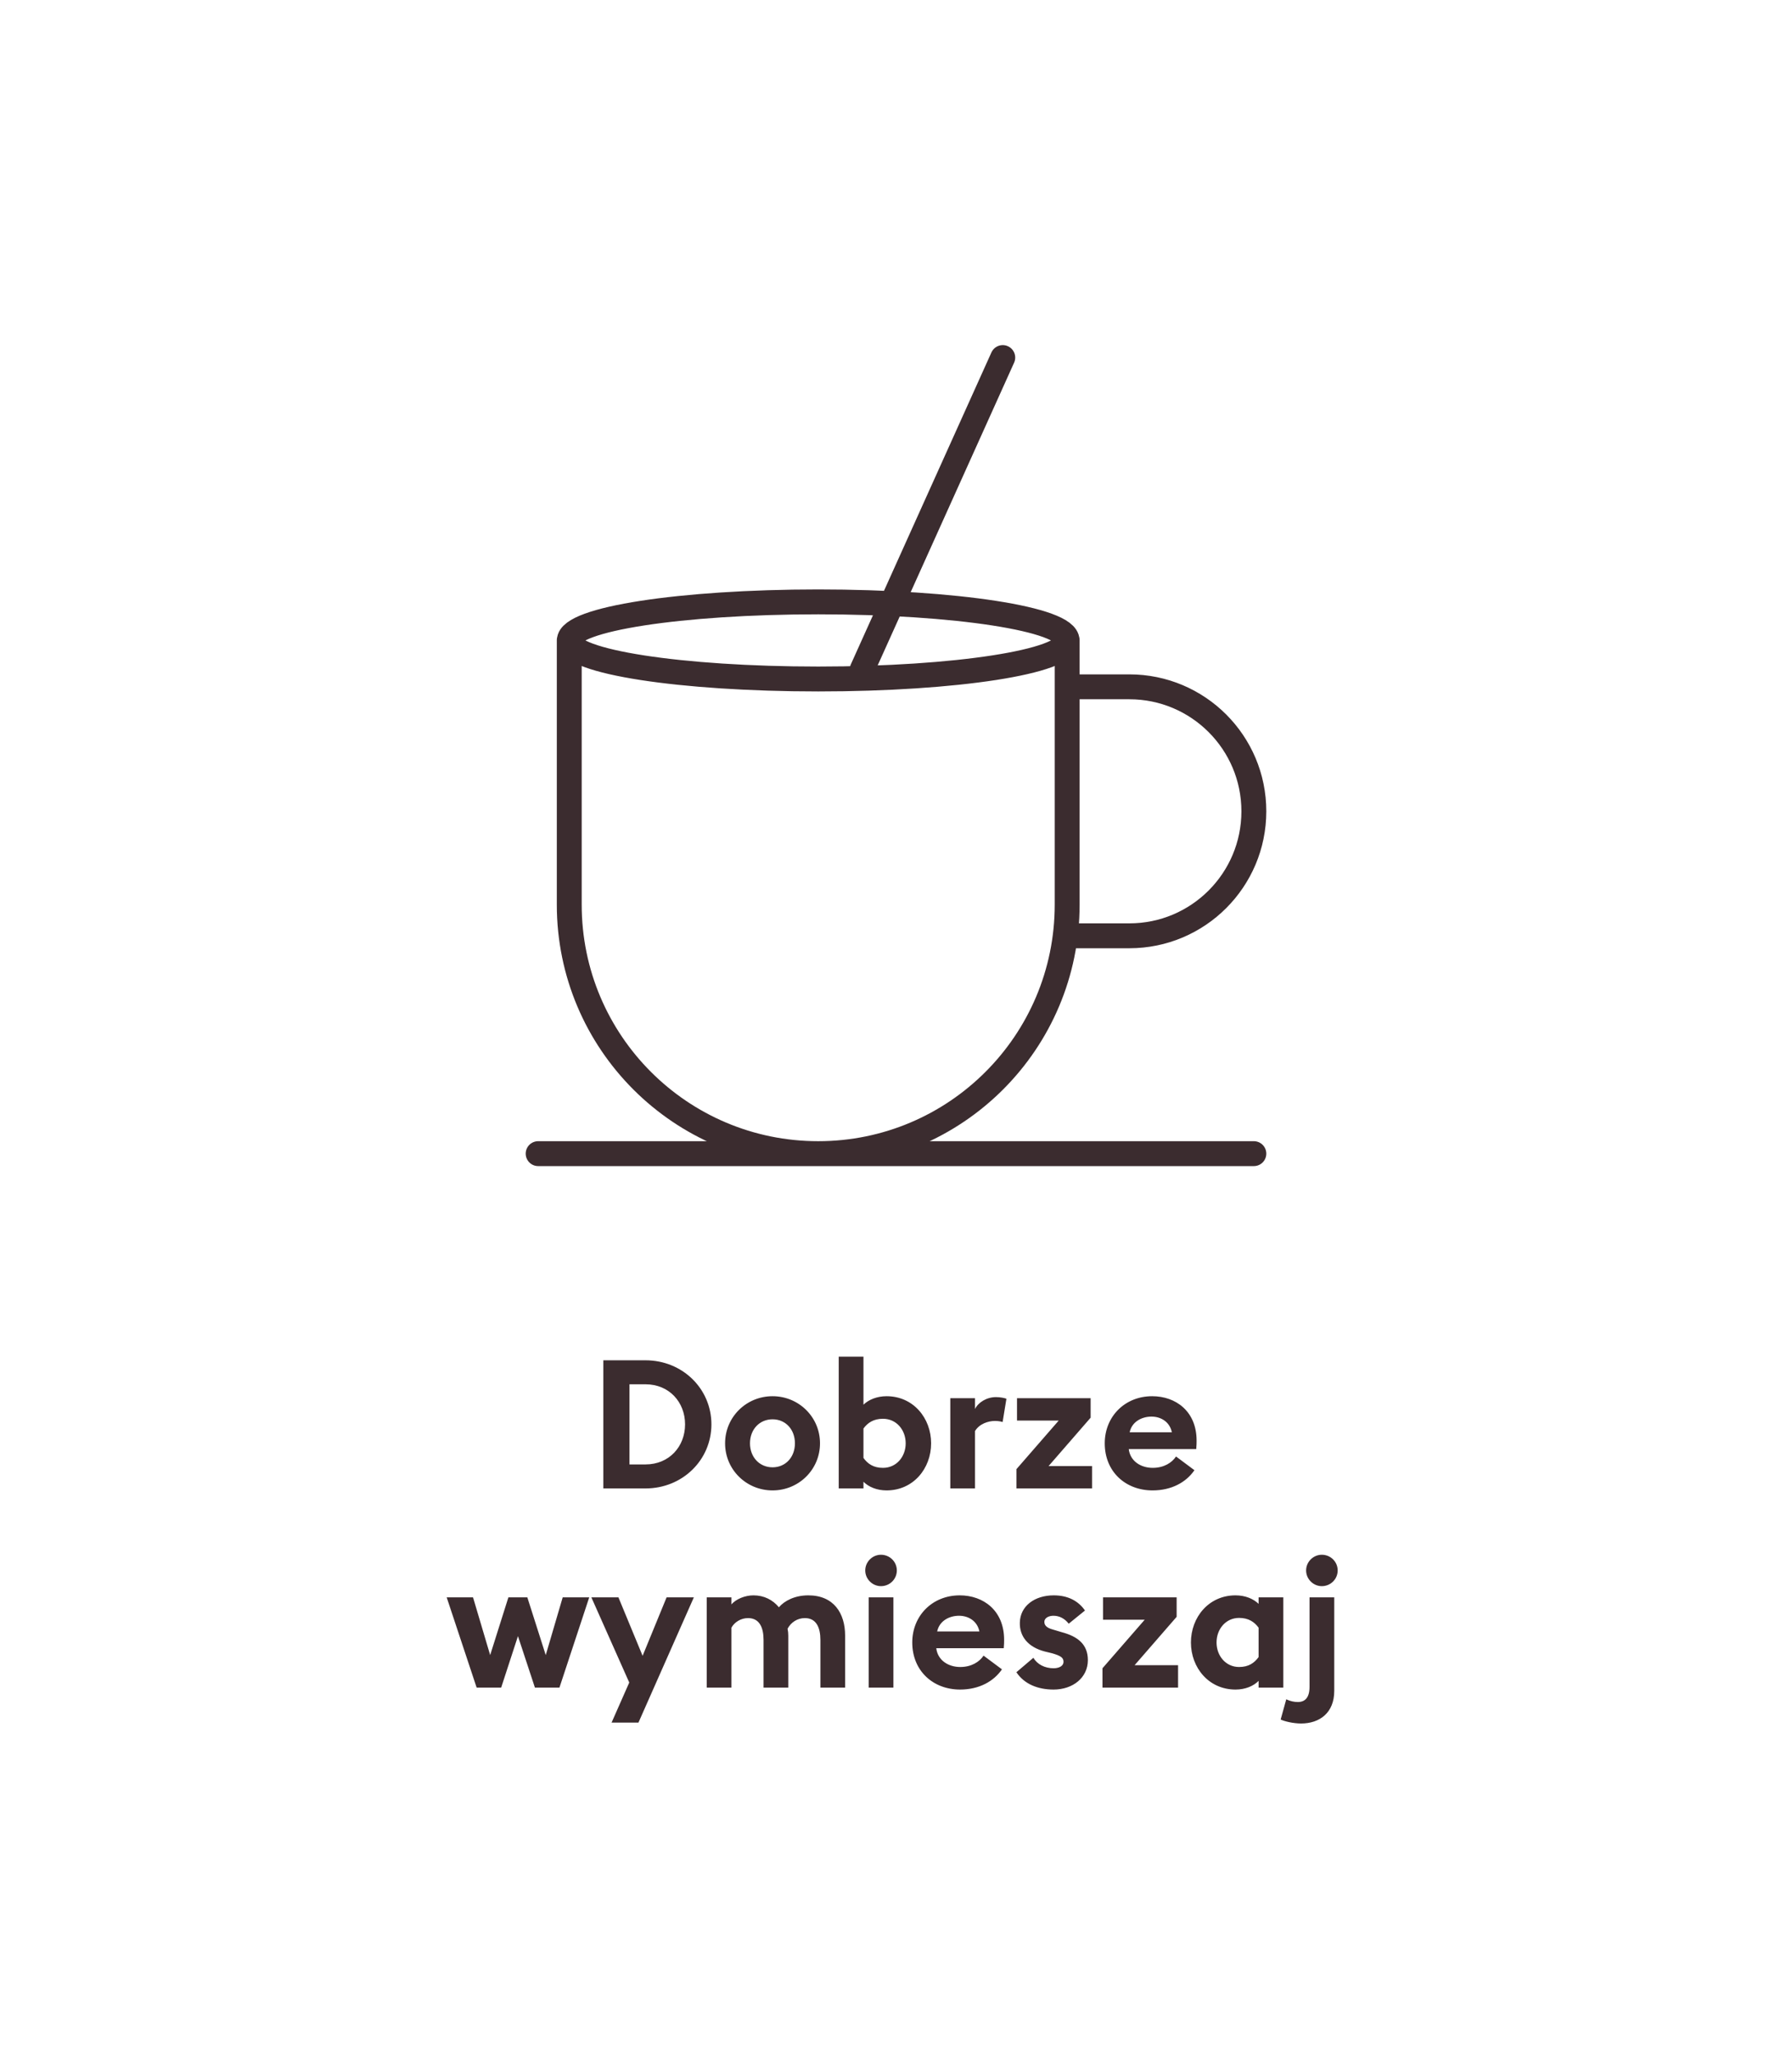
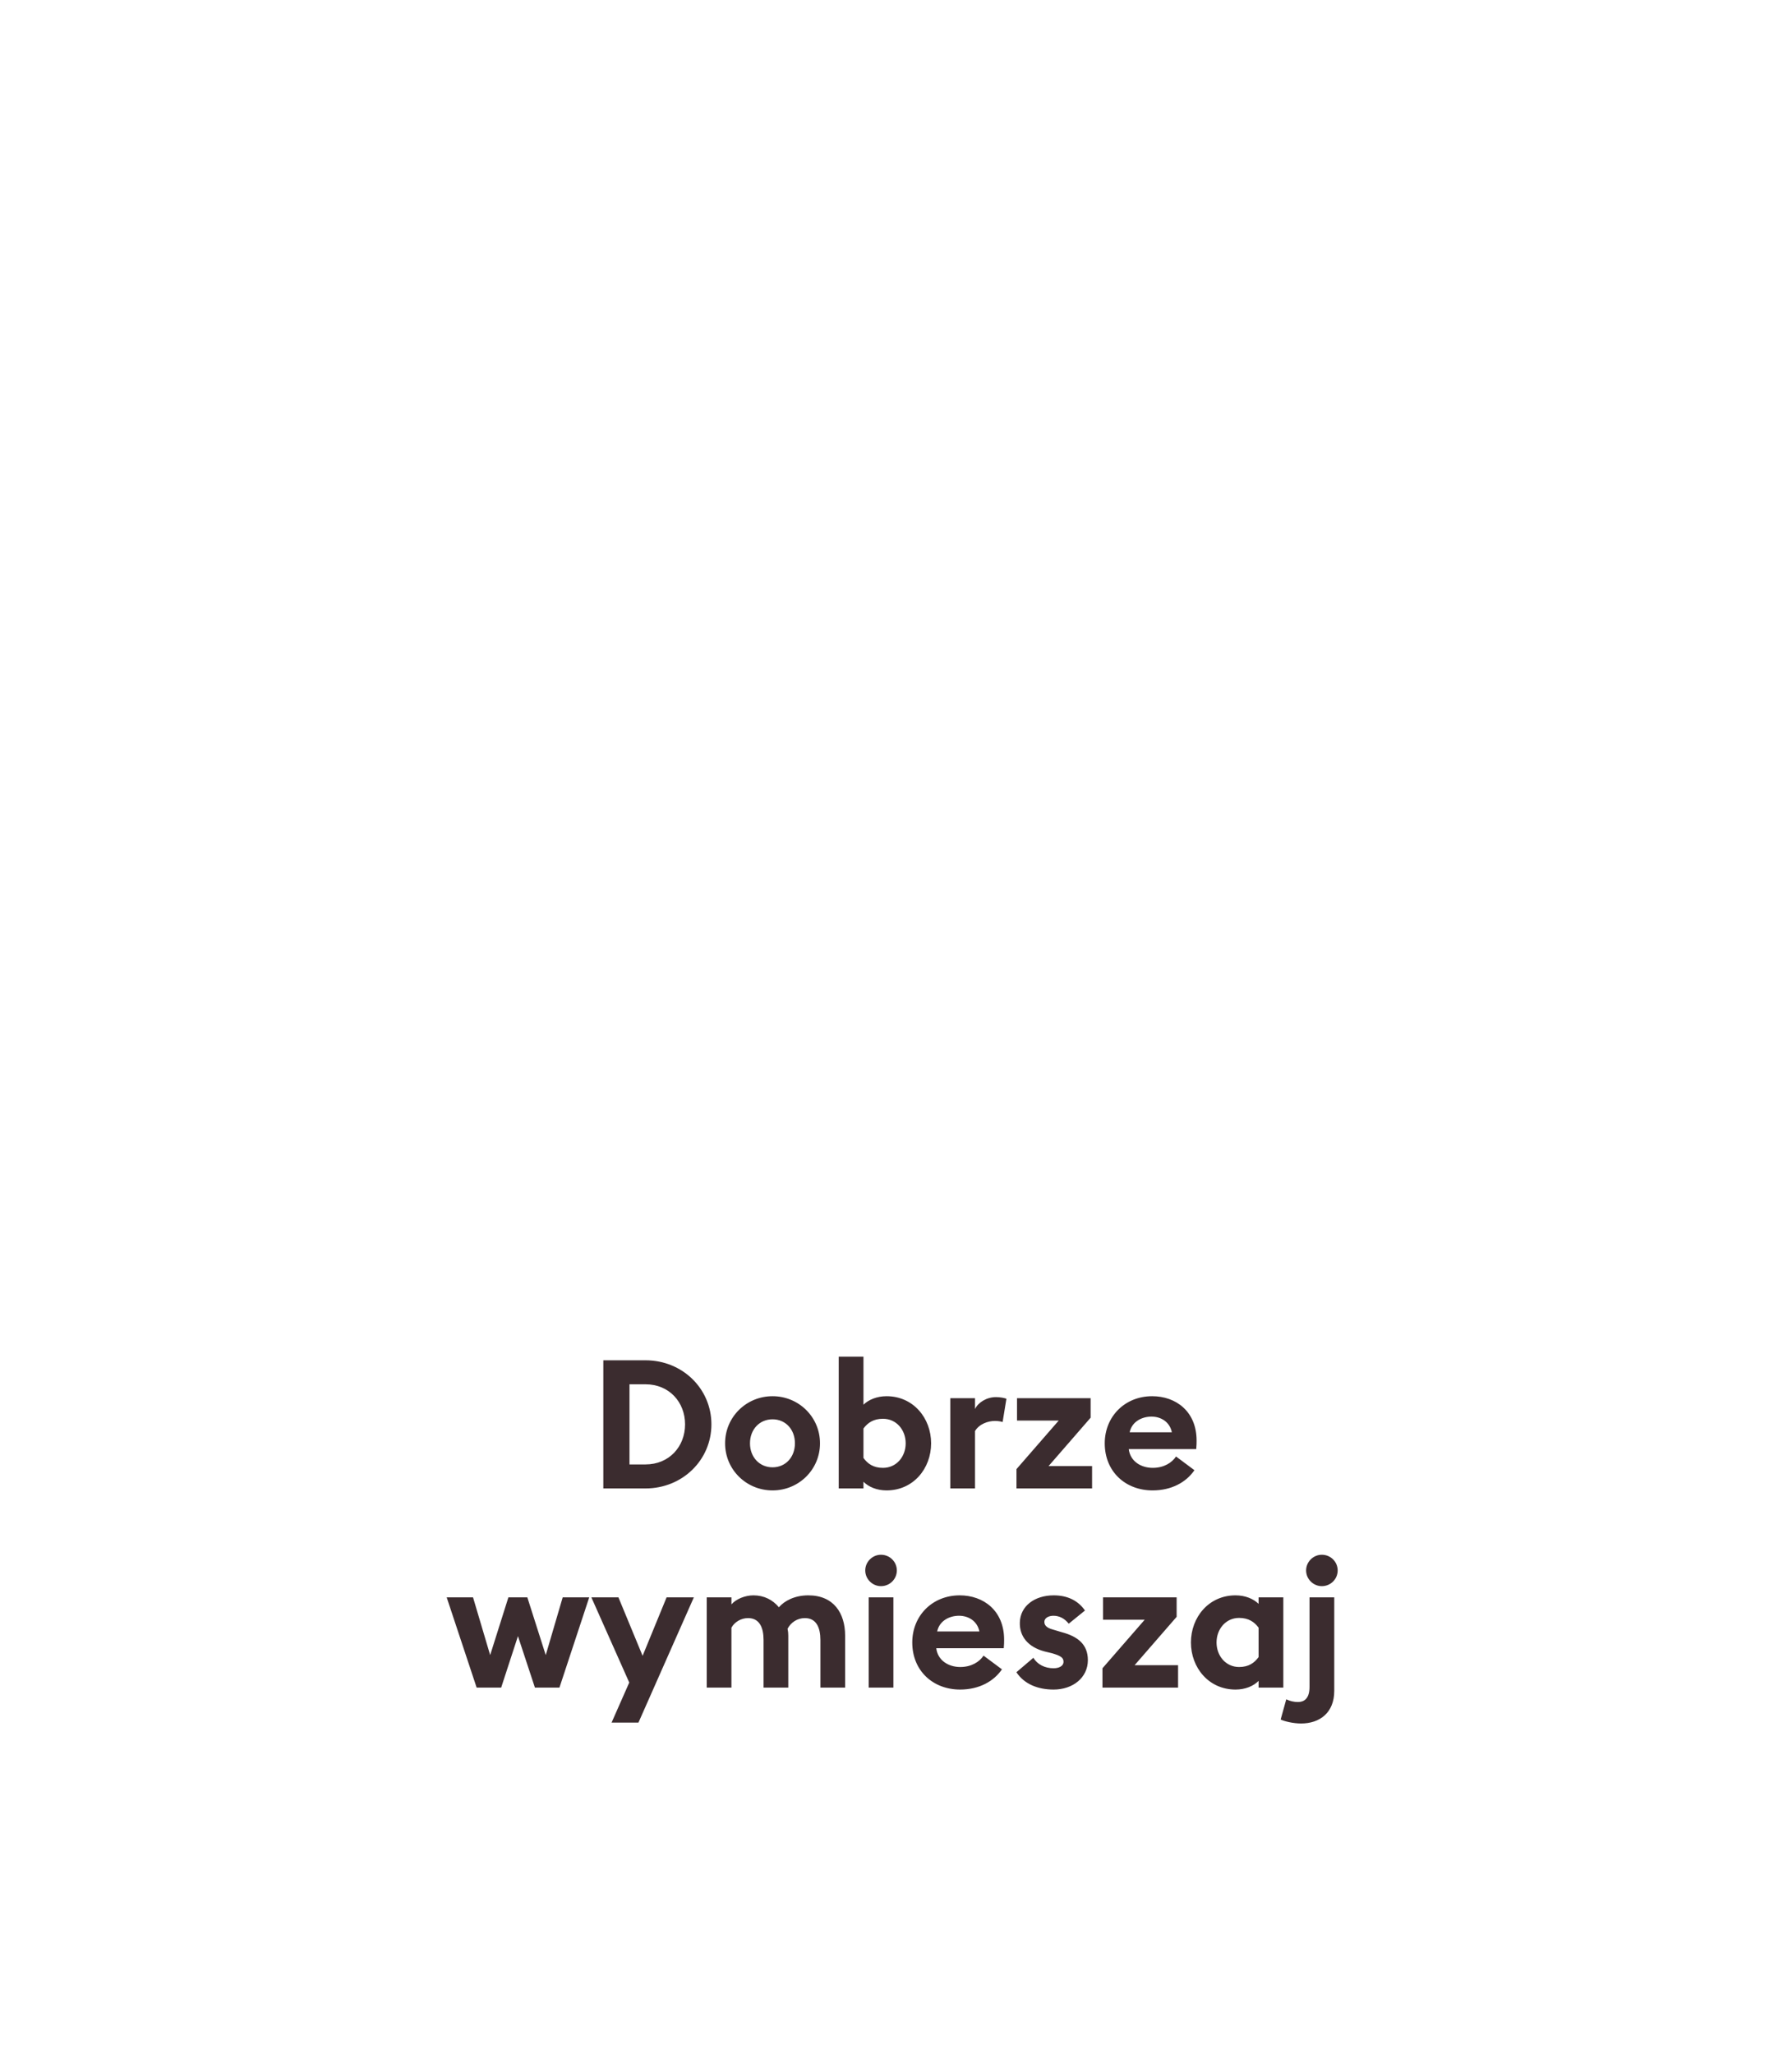
<svg xmlns="http://www.w3.org/2000/svg" width="144" height="165" viewBox="0 0 144 165" fill="none">
-   <path d="M69.281 53.791L80.579 28.727M85.754 51.429V72.685C85.754 83.733 76.796 92.687 65.749 92.687C54.701 92.687 45.744 83.733 45.744 72.685V51.429M43.244 92.687H100.756M85.754 55.181H90.753C96.278 55.181 100.756 59.658 100.756 65.183C100.756 70.705 96.278 75.185 90.753 75.185H85.603M85.747 51.454C85.747 53.166 76.793 54.552 65.749 54.552C54.705 54.552 45.75 53.166 45.75 51.454C45.75 49.743 54.705 48.357 65.749 48.357C76.793 48.357 85.747 49.743 85.747 51.454Z" stroke="#3B2C2F" stroke-width="2" stroke-linecap="round" stroke-linejoin="round" />
  <path d="M48.481 119.585V109.29H51.874C54.832 109.29 57.167 111.566 57.167 114.437C57.167 117.308 54.832 119.585 51.874 119.585H48.481ZM50.584 117.656H51.874C53.774 117.656 55.05 116.221 55.05 114.437C55.05 112.654 53.774 111.218 51.874 111.218H50.584V117.656ZM65.893 115.96C65.893 118.077 64.182 119.744 62.08 119.744C59.977 119.744 58.266 118.077 58.266 115.96C58.266 113.843 59.977 112.175 62.08 112.175C64.182 112.175 65.893 113.843 65.893 115.96ZM60.267 115.96C60.267 117.076 61.036 117.888 62.08 117.888C63.124 117.888 63.878 117.076 63.878 115.96C63.878 114.843 63.124 114.031 62.08 114.031C61.036 114.031 60.267 114.843 60.267 115.96ZM74.822 115.96C74.822 117.99 73.387 119.744 71.241 119.744C70.472 119.744 69.805 119.469 69.385 119.048V119.585H67.398V109H69.385V112.857C69.805 112.451 70.472 112.175 71.241 112.175C73.387 112.175 74.822 113.93 74.822 115.96ZM69.385 117.134C69.718 117.598 70.182 117.932 70.951 117.932C72.038 117.932 72.778 117.033 72.778 115.96C72.778 114.887 72.038 113.988 70.951 113.988C70.182 113.988 69.718 114.321 69.385 114.771V117.134ZM76.363 119.585V112.335H78.35V113.205C78.596 112.683 79.278 112.248 80.032 112.248C80.394 112.248 80.713 112.32 80.873 112.378L80.568 114.249C80.481 114.22 80.249 114.162 79.959 114.162C79.408 114.162 78.698 114.394 78.35 114.974V119.585H76.363ZM81.681 119.585V118.033L85.074 114.133H81.724V112.335H87.64V113.901L84.262 117.787H87.756V119.585H81.681ZM88.774 115.96C88.774 113.814 90.384 112.175 92.588 112.175C94.487 112.175 96.155 113.393 96.155 115.742C96.155 115.916 96.155 116.119 96.126 116.424H90.703C90.819 117.395 91.674 117.932 92.631 117.932C93.53 117.932 94.183 117.511 94.502 117.018L95.981 118.12C95.314 119.092 94.139 119.744 92.617 119.744C90.456 119.744 88.774 118.251 88.774 115.96ZM92.53 113.814C91.79 113.814 90.964 114.191 90.775 115.075H94.168C93.994 114.22 93.269 113.814 92.53 113.814ZM42.984 135.585L41.621 131.452L40.273 135.585H38.301L35.894 128.335H38.011L39.388 132.975L40.853 128.335H42.375L43.854 132.975L45.217 128.335H47.349L44.956 135.585H42.984ZM51.304 138.398H49.144L50.565 135.179L47.52 128.335H49.695L51.638 133.033L53.566 128.335H55.756L51.304 138.398ZM65.925 135.585V131.757C65.925 130.756 65.591 130.002 64.678 130.002C64.083 130.002 63.561 130.336 63.286 130.858C63.329 131.061 63.344 131.206 63.344 131.409V135.585H61.357V131.757C61.357 130.756 61.024 130.002 60.11 130.002C59.545 130.002 59.023 130.321 58.776 130.771V135.585H56.79V128.335H58.776V128.9C59.153 128.465 59.878 128.175 60.545 128.175C61.401 128.175 62.097 128.538 62.59 129.132C63.039 128.61 63.866 128.175 64.953 128.175C66.998 128.175 67.911 129.611 67.911 131.409V135.585H65.925ZM72.067 126.174C72.067 126.87 71.501 127.436 70.791 127.436C70.109 127.436 69.529 126.87 69.529 126.174C69.529 125.478 70.109 124.913 70.791 124.913C71.501 124.913 72.067 125.478 72.067 126.174ZM69.805 135.585V128.335H71.791V135.585H69.805ZM73.307 131.96C73.307 129.814 74.917 128.175 77.121 128.175C79.02 128.175 80.688 129.393 80.688 131.742C80.688 131.916 80.688 132.119 80.659 132.424H75.236C75.352 133.395 76.207 133.932 77.164 133.932C78.063 133.932 78.716 133.511 79.035 133.018L80.514 134.12C79.847 135.092 78.672 135.744 77.15 135.744C74.989 135.744 73.307 134.251 73.307 131.96ZM77.063 129.814C76.323 129.814 75.497 130.191 75.308 131.075H78.701C78.527 130.22 77.802 129.814 77.063 129.814ZM87.418 133.381C87.418 134.787 86.214 135.744 84.662 135.744C83.386 135.744 82.299 135.295 81.675 134.352L83.038 133.192C83.358 133.729 83.966 134.033 84.662 134.033C85.069 134.033 85.46 133.874 85.46 133.511C85.46 133.207 85.286 133.033 84.489 132.815L83.952 132.685C82.618 132.337 81.922 131.481 81.951 130.365C81.98 129.031 83.14 128.175 84.677 128.175C85.779 128.175 86.635 128.596 87.186 129.393L85.88 130.452C85.547 130.031 85.126 129.814 84.648 129.814C84.3 129.814 83.923 129.973 83.923 130.307C83.923 130.524 84.025 130.771 84.633 130.93L85.315 131.133C86.62 131.481 87.418 132.119 87.418 133.381ZM88.592 135.585V134.033L91.985 130.133H88.635V128.335H94.551V129.901L91.173 133.787H94.667V135.585H88.592ZM101.137 135.048C100.717 135.469 100.064 135.744 99.281 135.744C97.135 135.744 95.7 133.99 95.7 131.96C95.7 129.93 97.135 128.175 99.281 128.175C100.064 128.175 100.717 128.451 101.137 128.857V128.335H103.124V135.585H101.137V135.048ZM97.758 131.96C97.758 133.033 98.498 133.932 99.571 133.932C100.34 133.932 100.804 133.598 101.137 133.134V130.771C100.804 130.321 100.34 129.988 99.571 129.988C98.498 129.988 97.758 130.887 97.758 131.96ZM107.492 126.174C107.492 126.87 106.927 127.436 106.216 127.436C105.535 127.436 104.955 126.87 104.955 126.174C104.955 125.478 105.535 124.913 106.216 124.913C106.927 124.913 107.492 125.478 107.492 126.174ZM107.217 135.846C107.217 137.615 106.042 138.47 104.549 138.47C103.925 138.47 103.2 138.296 102.91 138.151L103.36 136.527C103.664 136.672 103.983 136.745 104.288 136.745C104.853 136.745 105.23 136.411 105.23 135.527V128.335H107.217V135.846Z" fill="#3B2C2F" />
</svg>